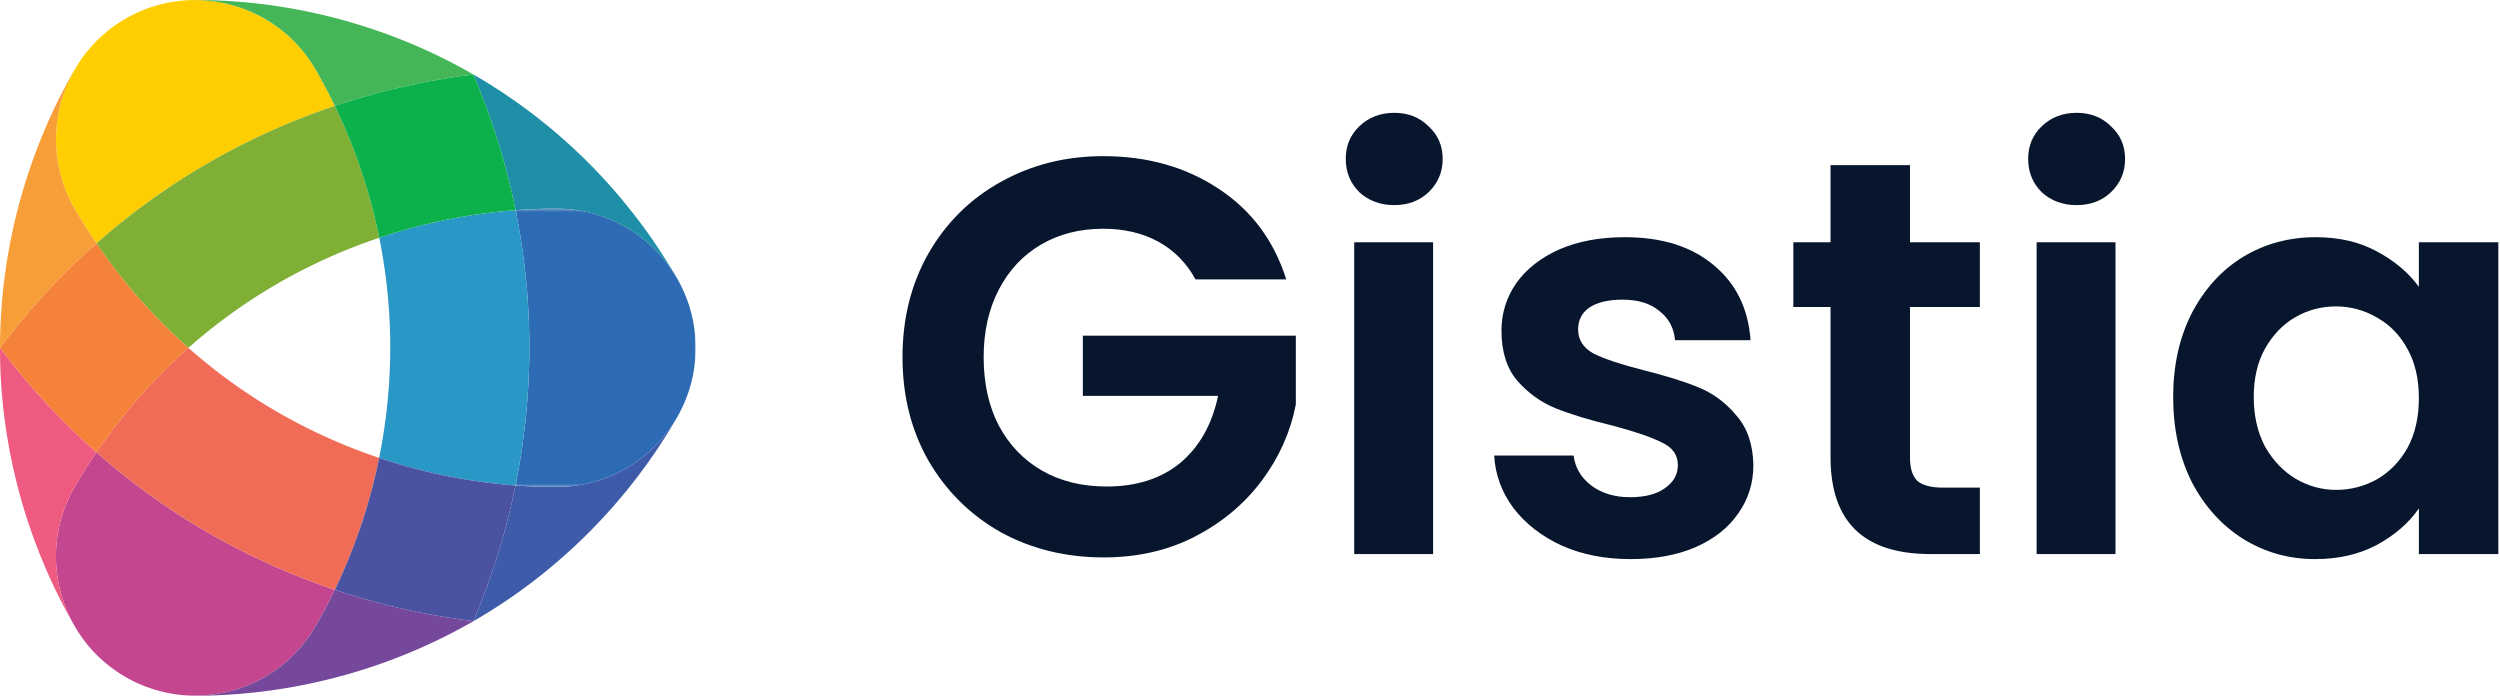
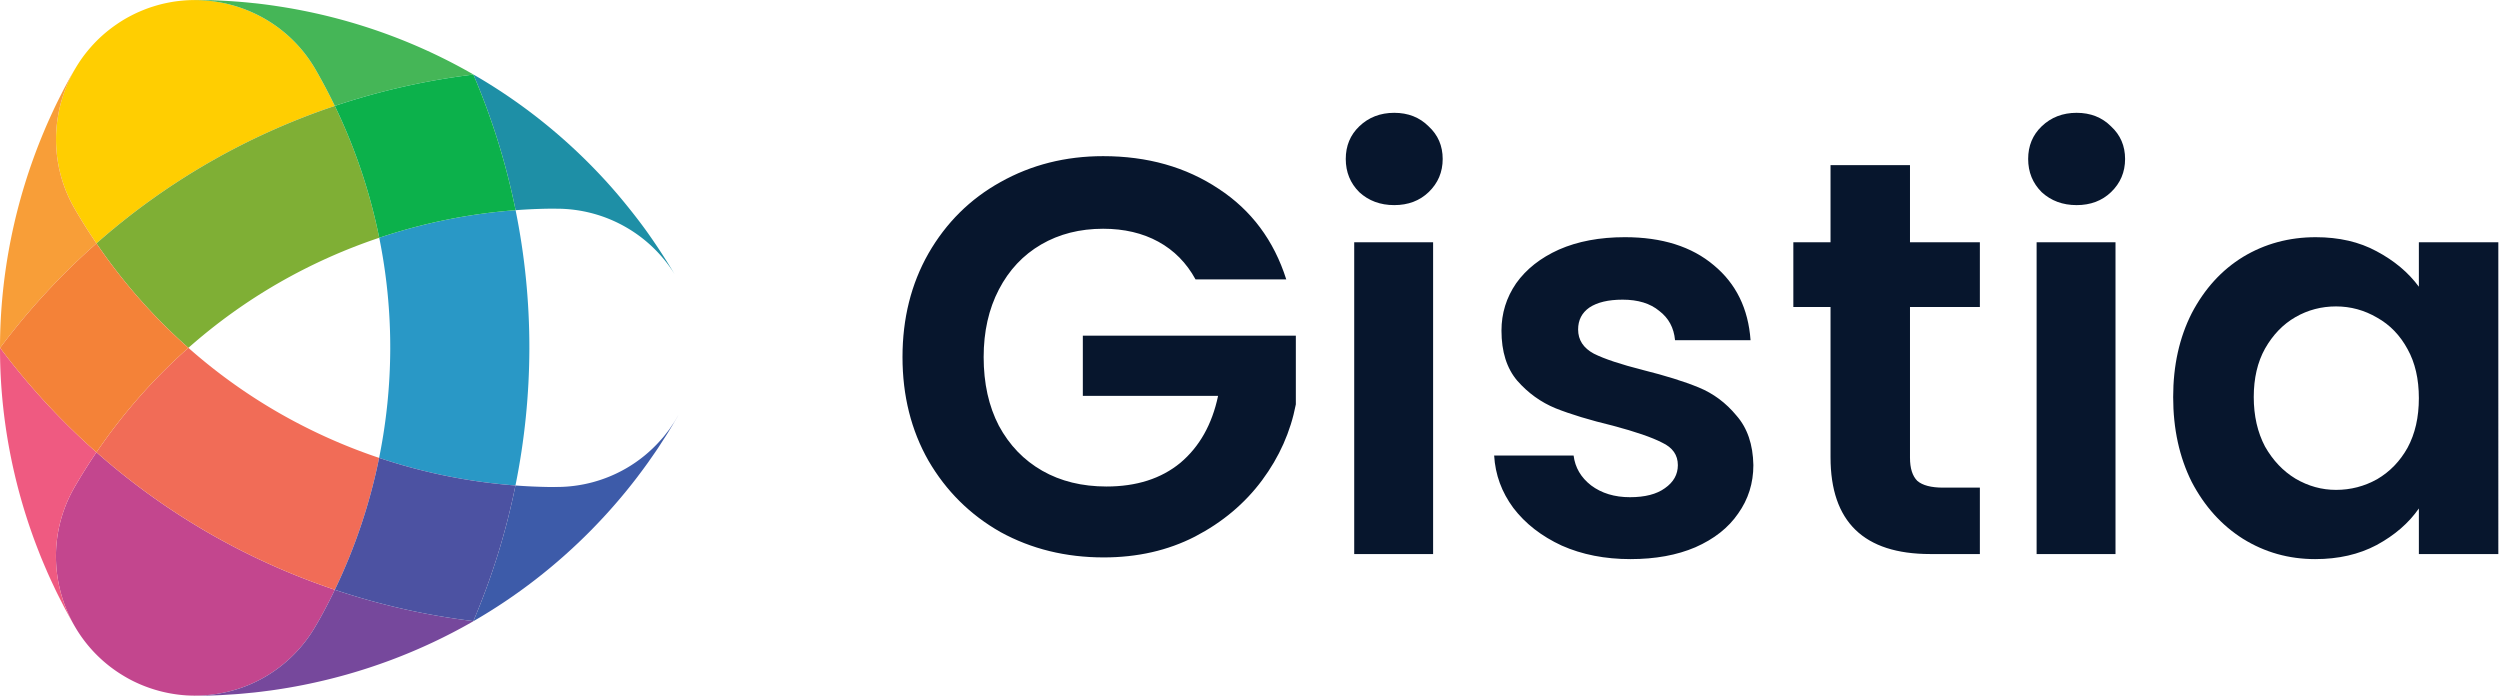
<svg xmlns="http://www.w3.org/2000/svg" width="902" height="251" fill="none">
  <path fill="#C3468E" fill-rule="evenodd" d="M74.757 250.782c.353-.03.708-.059 1.06-.096a50.619 50.619 0 0 0 2.257-.299l.398-.063a49.816 49.816 0 0 0 17.026-6.037 50.128 50.128 0 0 0 18.355-18.363c.116-.2.232-.399.353-.595l1.08-1.868a202.102 202.102 0 0 0 5.529-10.671 251.657 251.657 0 0 1-45.19-20.3 249.18 249.18 0 0 1-40.819-29.302 202.3 202.3 0 0 0-7.868 12.509c-6.704 11.613-8.487 25.142-5.014 38.093a50.531 50.531 0 0 0 4.503 11.232c0-.001-.002-.001-.002-.003 0 .002.002.002.002.003l.39.69.22.374c.389.666.786 1.321 1.2 1.963.035.054.072.108.108.161a48.22 48.22 0 0 0 1.315 1.926c.047.067.099.133.146.2.433.596.877 1.18 1.332 1.751.087.111.177.221.267.331a52.057 52.057 0 0 0 1.714 2.004 48.93 48.93 0 0 0 2.792 2.852 48.66 48.66 0 0 0 2.908 2.541c.208.169.42.336.63.502a55.944 55.944 0 0 0 1.927 1.432c.5.352 1.006.695 1.517 1.031l.544.35c.494.313.992.616 1.497.914.293.171.585.344.88.51.224.125.447.25.672.373.615.332 1.235.657 1.864.963l.14.065c.66.319 1.326.625 1.997.914l.165.071a50.592 50.592 0 0 0 13.716 3.685l.341.04a49.74 49.74 0 0 0 1.887.18c.146.01.29.025.436.036a53.48 53.48 0 0 0 3.098.107l.061-.002a51.24 51.24 0 0 0 2.852-.071c.572-.032 1.142-.083 1.714-.133" clip-rule="evenodd" />
  <mask id="a" width="67" height="101" x="185" y="75" maskUnits="userSpaceOnUse" style="mask-type:luminance">
-     <path fill="#fff" fill-rule="evenodd" d="M185.979 75.293H251v100.416h-65.021V75.293z" clip-rule="evenodd" />
-   </mask>
+     </mask>
  <g mask="url(#a)">
    <path fill="#2D6BB4" fill-rule="evenodd" d="m244.739 149.767.118-.213a49.914 49.914 0 0 0 6.125-25.354c-.009-.319-.032-.637-.046-.956-.02-.436-.034-.872-.064-1.308a49.817 49.817 0 0 0-3.884-16.083l-.11-.266a50.84 50.84 0 0 0-.748-1.634c-.123-.259-.244-.517-.371-.775a52.402 52.402 0 0 0-.608-1.176 53.993 53.993 0 0 0-.656-1.207c-.074-.13-.139-.263-.213-.39-.13-.228-.272-.446-.402-.672-.146-.243-.288-.488-.437-.73a49.89 49.89 0 0 0-17.526-16.986A50.128 50.128 0 0 0 200.89 75.3h-.076c-.22 0-.44-.003-.659-.008h-2.165c-3.997.06-7.987.245-11.965.543a249.24 249.24 0 0 1 4.97 50.036 251.585 251.585 0 0 1-5.016 49.289c3.991.3 7.994.486 12.004.548h2.164c.227-.008.449-.018.683-.01h.052a50.112 50.112 0 0 0 25.027-6.717 49.9 49.9 0 0 0 12.429-10.169c.309-.349.625-.692.924-1.048.417-.499.81-1.014 1.208-1.526.265-.344.543-.682.799-1.033.417-.572.809-1.16 1.2-1.746.208-.31.428-.612.628-.925a51.208 51.208 0 0 0 1.581-2.663c.019-.035.041-.068.06-.102l.001-.003" clip-rule="evenodd" />
  </g>
  <path fill="#FFCE01" fill-rule="evenodd" d="M27.207 24.671c-8.883 15.093-9.64 34.414-.277 50.634a202.373 202.373 0 0 0 7.874 12.516 249.147 249.147 0 0 1 40.83-29.31 251.428 251.428 0 0 1 45.171-20.294 201.023 201.023 0 0 0-6.935-13.114C105.79 11.101 91.93 2.494 77.03.491a50.59 50.59 0 0 1 5.372.995A50.502 50.502 0 0 0 69.295.028h-.006c-.121.001-.243.001-.364.006-.708.018-1.414.055-2.119.104-.2.014-.396.033-.593.05a46.33 46.33 0 0 0-1.545.152c-.246.028-.493.054-.74.085a43.772 43.772 0 0 0-2.818.452c-.355.066-.71.137-1.067.212-.348.074-.697.146-1.046.227-.556.129-1.11.27-1.664.419-.362.097-.722.204-1.082.309-.32.094-.642.193-.96.294-.344.108-.685.213-1.027.33a44.962 44.962 0 0 0-2.563.955c-.46.184-.918.375-1.375.575-.197.086-.396.169-.595.258a49.698 49.698 0 0 0-2.433 1.185 52.04 52.04 0 0 0-1.995 1.086 50.607 50.607 0 0 0-2.576 1.602c-.213.141-.422.288-.634.434-.659.45-1.308.912-1.942 1.393-.182.137-.365.274-.545.414a50.076 50.076 0 0 0-4.762 4.205 50.23 50.23 0 0 0-1.997 2.133c-.112.126-.224.255-.335.382a49.878 49.878 0 0 0-1.797 2.19c-.052.067-.107.132-.159.2a48.415 48.415 0 0 0-1.775 2.48c-.117.174-.228.351-.342.526a50.453 50.453 0 0 0-1.232 1.985v.002-.002c-.083.142-.177.276-.26.418-.06.107-.125.21-.188.317.063-.107.128-.21.188-.317.083-.142.177-.276.26-.418" clip-rule="evenodd" />
  <path fill="#45B657" fill-rule="evenodd" d="M113.87 25.102a201.525 201.525 0 0 1 6.934 13.115 252.918 252.918 0 0 1 49.983-11.31c-.005-.018-.013-.033-.021-.05-.059-.033-.116-.07-.175-.105-18.944-10.878-39.568-18.566-60.91-22.835a194.149 194.149 0 0 0-3.733-.716c-.778-.14-1.559-.273-2.338-.406a226.83 226.83 0 0 0-3.495-.556c-.723-.109-1.445-.22-2.17-.322a198.56 198.56 0 0 0-5.443-.692c-.342-.038-.683-.066-1.025-.101a192.987 192.987 0 0 0-6.629-.595 207.4 207.4 0 0 0-4.112-.26c-.585-.03-1.17-.065-1.754-.09C77.064.094 75.145.029 73.224 0h-2.127c-.239.006-.489-.003-.716.01h-.052c-.346 0-.69.01-1.036.016h-.004c2.597-.053 5.181.12 7.74.464 14.901 2.005 28.76 10.611 36.841 24.612" clip-rule="evenodd" />
  <path fill="#76489C" fill-rule="evenodd" d="M120.814 212.789a200.966 200.966 0 0 1-5.529 10.671l-1.079 1.869a21.08 21.08 0 0 0-.353.594 50.138 50.138 0 0 1-18.355 18.363 49.813 49.813 0 0 1-17.026 6.038c-.133.023-.266.043-.398.063h-.001c-.752.114-1.503.22-2.256.298-.353.039-.707.066-1.06.096h-.002c-.57.049-1.14.105-1.711.133-.952.049-1.904.077-2.853.072h-.002l-.054.001h-.006c.07 0 .14.003.207.003h.078c.23 0 .46.004.692.01h2.127c2.074-.031 4.144-.097 6.213-.193 1.1-.051 2.198-.133 3.297-.203.948-.059 1.895-.106 2.842-.179 1.485-.114 2.964-.261 4.445-.409.54-.054 1.082-.095 1.621-.154a203.13 203.13 0 0 0 5.17-.635c.28-.037.558-.068.838-.106 1.88-.26 3.753-.551 5.624-.863.113-.02.227-.036.339-.054 1.974-.332 3.939-.698 5.902-1.088l.024-.005c21.391-4.264 42.064-11.96 61.051-22.863.053-.03.104-.063.157-.094a2.74 2.74 0 0 1 .026-.06 252.874 252.874 0 0 1-49.968-11.305" clip-rule="evenodd" />
  <path fill="#2998C6" fill-rule="evenodd" d="M136.831 85.785a199.105 199.105 0 0 1 3.97 39.966 201.427 201.427 0 0 1-4.014 39.451 202.413 202.413 0 0 0 49.191 9.959 251.666 251.666 0 0 0 5.018-49.29 249.17 249.17 0 0 0-4.971-50.036 202.327 202.327 0 0 0-49.194 9.95" clip-rule="evenodd" />
  <path fill="#3D5BA9" fill-rule="evenodd" d="M243.095 152.539c-.191.299-.402.586-.598.882l-.027.038c-.392.588-.783 1.176-1.201 1.748l-.001.002c-.253.345-.525.675-.787 1.015-.004.005-.008.009-.011.015-.397.513-.79 1.028-1.208 1.527l-.003.003c-.296.353-.609.693-.916 1.039l-.004.004a49.886 49.886 0 0 1-12.43 10.171 50.11 50.11 0 0 1-25.027 6.717h-.051c-.235-.009-.456.002-.684.008h-2.165a200.952 200.952 0 0 1-12.004-.547 253.003 253.003 0 0 1-15.195 48.932l.063.008c15.6-8.988 29.869-20.067 42.463-32.845v-.002a201.368 201.368 0 0 0 12.783-14.262l.023-.029a202.384 202.384 0 0 0 3.91-4.961c.128-.168.251-.343.382-.513a212.082 212.082 0 0 0 3.407-4.619c.281-.393.548-.799.827-1.195a194.914 194.914 0 0 0 2.811-4.076c.539-.81 1.055-1.637 1.584-2.457.638-.987 1.288-1.965 1.909-2.965 1.142-1.84 2.26-3.7 3.345-5.581.158-.273.297-.552.448-.827l.002-.001c-.019.034-.042.069-.062.103a49.32 49.32 0 0 1-1.581 2.663l-.002.005" clip-rule="evenodd" />
  <path fill="#F16C57" fill-rule="evenodd" d="M67.974 125.503a201.215 201.215 0 0 0-33.168 37.685 249.186 249.186 0 0 0 40.82 29.301 251.528 251.528 0 0 0 45.189 20.3 202.383 202.383 0 0 0 15.973-47.586 201.241 201.241 0 0 1-36.17-16.249 198.924 198.924 0 0 1-32.644-23.451" clip-rule="evenodd" />
  <path fill="#F89E38" fill-rule="evenodd" d="M34.805 87.821a201.052 201.052 0 0 1-7.875-12.517c-9.363-16.22-8.607-35.54.277-50.633-.084.141-.177.276-.26.419-.061.106-.124.21-.187.316-.063.104-.125.211-.189.314l-1.055 1.827a203.98 203.98 0 0 0-2.76 5.147c-.346.666-.678 1.338-1.017 2.009a212.39 212.39 0 0 0-1.552 3.128 229.14 229.14 0 0 0-2.351 5.054c-.47 1.04-.932 2.084-1.383 3.132-.224.524-.44 1.05-.66 1.575C5.496 72.12.063 98.584 0 125.258l.001.203c.012.014.022.03.033.044a251.368 251.368 0 0 1 34.77-37.685" clip-rule="evenodd" />
  <path fill="#4C52A2" fill-rule="evenodd" d="M185.979 175.161a202.298 202.298 0 0 1-49.191-9.958 202.36 202.36 0 0 1-15.973 47.585 252.755 252.755 0 0 0 49.967 11.305 252.987 252.987 0 0 0 15.197-48.932" clip-rule="evenodd" />
  <path fill="#EF5A81" fill-rule="evenodd" d="M21.923 213.791c-3.47-12.951-1.69-26.48 5.015-38.094a201.674 201.674 0 0 1 7.869-12.509A251.324 251.324 0 0 1 .035 125.506l-.033.044c-.016 16.133 1.97 32.176 5.81 47.783v.003a204.315 204.315 0 0 0 1.753 6.629c.017.062.033.122.052.183.6 2.116 1.233 4.222 1.904 6.318l.143.452a203.15 203.15 0 0 0 2.008 5.917c.092.256.18.512.273.768.663 1.84 1.358 3.67 2.077 5.491.14.358.276.716.419 1.072a205.921 205.921 0 0 0 2.126 5.081c.195.451.383.905.581 1.356a200.457 200.457 0 0 0 2.178 4.733c.244.519.478 1.041.727 1.557.75 1.553 1.534 3.09 2.324 4.624.26.503.507 1.014.77 1.515a201.135 201.135 0 0 0 3.279 5.988v.001a50.655 50.655 0 0 1-4.503-11.23" clip-rule="evenodd" />
  <path fill="#7FAF35" fill-rule="evenodd" d="M136.831 85.785a201.222 201.222 0 0 0-16.027-47.568A251.472 251.472 0 0 0 75.632 58.51a249.08 249.08 0 0 0-40.827 29.31 201.096 201.096 0 0 0 33.17 37.682 198.978 198.978 0 0 1 32.65-23.458 201.304 201.304 0 0 1 36.206-16.26" clip-rule="evenodd" />
  <path fill="#1E8FA6" fill-rule="evenodd" d="M186.026 75.836c3.978-.297 7.968-.483 11.964-.543h2.165c.22.006.438.007.66.007.027.002.051 0 .074 0a50.13 50.13 0 0 1 25.028 6.717v.001a49.893 49.893 0 0 1 17.524 16.98l.002.006a200.94 200.94 0 0 0-4.584-7.38c-.389-.6-.782-1.2-1.178-1.797a202.17 202.17 0 0 0-4.92-7.13h-.001a202.21 202.21 0 0 0-5.248-6.87c-.443-.557-.888-1.112-1.337-1.663a200.766 200.766 0 0 0-5.565-6.601l-.002-.003c-14.271-16.118-31.069-29.885-49.768-40.66l-.051.007a251.54 251.54 0 0 1 15.237 48.93" clip-rule="evenodd" />
  <path fill="#0CB14B" fill-rule="evenodd" d="M120.804 38.217a201.222 201.222 0 0 1 16.027 47.568 202.337 202.337 0 0 1 49.194-9.949 251.471 251.471 0 0 0-15.236-48.93 252.823 252.823 0 0 0-49.985 11.31" clip-rule="evenodd" />
  <path fill="#F48238" fill-rule="evenodd" d="M34.806 163.188a201.246 201.246 0 0 1 33.168-37.685 201.126 201.126 0 0 1-33.17-37.682 251.36 251.36 0 0 0-34.77 37.685 251.413 251.413 0 0 0 34.772 37.682" clip-rule="evenodd" />
  <path fill="#07162D" d="M490.43 69.334c3.388 3.114 7.59 4.67 12.606 4.67 5.015 0 9.149-1.556 12.402-4.67 3.389-3.249 5.083-7.242 5.083-11.98s-1.694-8.664-5.083-11.777c-3.253-3.25-7.387-4.874-12.402-4.874-5.016 0-9.218 1.625-12.606 4.873-3.253 3.114-4.88 7.04-4.88 11.778s1.627 8.731 4.88 11.98zm26.635 130.565V87.406H488.6v112.493h28.465zM417.93 87.203c5.693 3.113 10.166 7.648 13.419 13.605h32.735c-4.473-14.079-12.606-24.976-24.399-32.692-11.793-7.852-25.686-11.778-41.681-11.778-13.555 0-25.89 3.114-37.004 9.341-10.98 6.092-19.655 14.688-26.026 25.788-6.235 10.965-9.352 23.419-9.352 37.362 0 13.943 3.117 26.398 9.352 37.363 6.371 10.965 15.046 19.561 26.026 25.788 11.114 6.091 23.517 9.137 37.207 9.137 12.2 0 23.179-2.504 32.939-7.513 9.895-5.144 17.96-11.913 24.195-20.305 6.235-8.393 10.301-17.531 12.199-27.413v-24.773h-76.855v21.727h48.797c-2.169 10.288-6.71 18.343-13.623 24.164-6.913 5.685-15.791 8.528-26.635 8.528-8.811 0-16.537-1.895-23.179-5.685-6.641-3.791-11.86-9.206-15.655-16.245-3.66-7.039-5.49-15.297-5.49-24.773 0-9.205 1.83-17.327 5.49-24.366 3.659-7.04 8.742-12.454 15.249-16.245 6.506-3.79 13.961-5.685 22.365-5.685 7.591 0 14.233 1.556 19.926 4.67zm170.363 114.523c-9.218 0-17.486-1.624-24.806-4.873-7.319-3.384-13.148-7.919-17.485-13.605-4.202-5.685-6.507-11.98-6.913-18.884h28.668c.542 4.332 2.643 7.919 6.303 10.762 3.795 2.843 8.472 4.264 14.029 4.264 5.422 0 9.624-1.083 12.606-3.249 3.118-2.166 4.677-4.941 4.677-8.325 0-3.655-1.898-6.362-5.693-8.122-3.66-1.895-9.557-3.926-17.689-6.092-8.404-2.03-15.317-4.129-20.739-6.295-5.287-2.166-9.895-5.482-13.826-9.949-3.795-4.468-5.693-10.492-5.693-18.072 0-6.227 1.762-11.913 5.286-17.057 3.66-5.144 8.811-9.205 15.453-12.183 6.777-2.979 14.707-4.468 23.788-4.468 13.42 0 24.128 3.385 32.125 10.153 7.997 6.633 12.403 15.636 13.216 27.007h-27.245c-.407-4.468-2.304-7.987-5.693-10.559-3.253-2.708-7.659-4.061-13.216-4.061-5.151 0-9.149.947-11.996 2.842-2.711 1.896-4.066 4.535-4.066 7.92 0 3.79 1.897 6.7 5.693 8.731 3.795 1.895 9.691 3.858 17.689 5.889 8.132 2.03 14.842 4.128 20.128 6.294 5.287 2.166 9.828 5.551 13.623 10.153 3.931 4.467 5.964 10.424 6.1 17.869 0 6.498-1.83 12.319-5.49 17.463-3.524 5.144-8.675 9.205-15.452 12.183-6.642 2.843-14.436 4.264-23.382 4.264zm100.831-36.55v-54.419h25.212V87.406h-25.212V59.587h-28.668v27.819h-13.419v23.351h13.419v54.216c0 23.284 11.996 34.926 35.988 34.926h17.892v-23.961H701.12c-4.337 0-7.455-.812-9.353-2.436-1.762-1.76-2.643-4.535-2.643-8.326zm60.121-91.172c-5.015 0-9.217-1.556-12.605-4.67-3.254-3.249-4.88-7.242-4.88-11.98s1.626-8.664 4.88-11.777c3.388-3.25 7.59-4.874 12.605-4.874 5.016 0 9.15 1.625 12.403 4.873 3.389 3.114 5.083 7.04 5.083 11.778s-1.694 8.731-5.083 11.98c-3.253 3.114-7.387 4.67-12.403 4.67zm14.03 13.402v112.493H734.81V87.406h28.465z" />
  <path fill="#07162D" fill-rule="evenodd" d="M790.788 112.991c-4.473 8.799-6.709 18.884-6.709 30.255 0 11.507 2.236 21.727 6.709 30.662 4.609 8.799 10.776 15.635 18.503 20.508 7.861 4.874 16.536 7.31 26.025 7.31 8.404 0 15.791-1.692 22.162-5.076 6.506-3.52 11.589-7.919 15.249-13.199v16.448h28.668V87.406h-28.668v16.041c-3.795-5.144-8.879-9.408-15.249-12.792-6.235-3.384-13.555-5.077-21.959-5.077-9.624 0-18.367 2.37-26.228 7.107-7.727 4.738-13.894 11.507-18.503 20.306zm77.872 12.996c2.711 4.873 4.067 10.761 4.067 17.665s-1.356 12.861-4.067 17.869c-2.711 4.874-6.37 8.664-10.979 11.371-4.609 2.572-9.556 3.858-14.842 3.858-5.151 0-10.031-1.353-14.64-4.061-4.473-2.707-8.132-6.565-10.979-11.574-2.711-5.144-4.066-11.1-4.066-17.869 0-6.768 1.355-12.589 4.066-17.463 2.847-5.008 6.506-8.799 10.979-11.371 4.474-2.572 9.353-3.858 14.64-3.858 5.286 0 10.233 1.354 14.842 4.061 4.609 2.572 8.268 6.363 10.979 11.372z" clip-rule="evenodd" />
</svg>